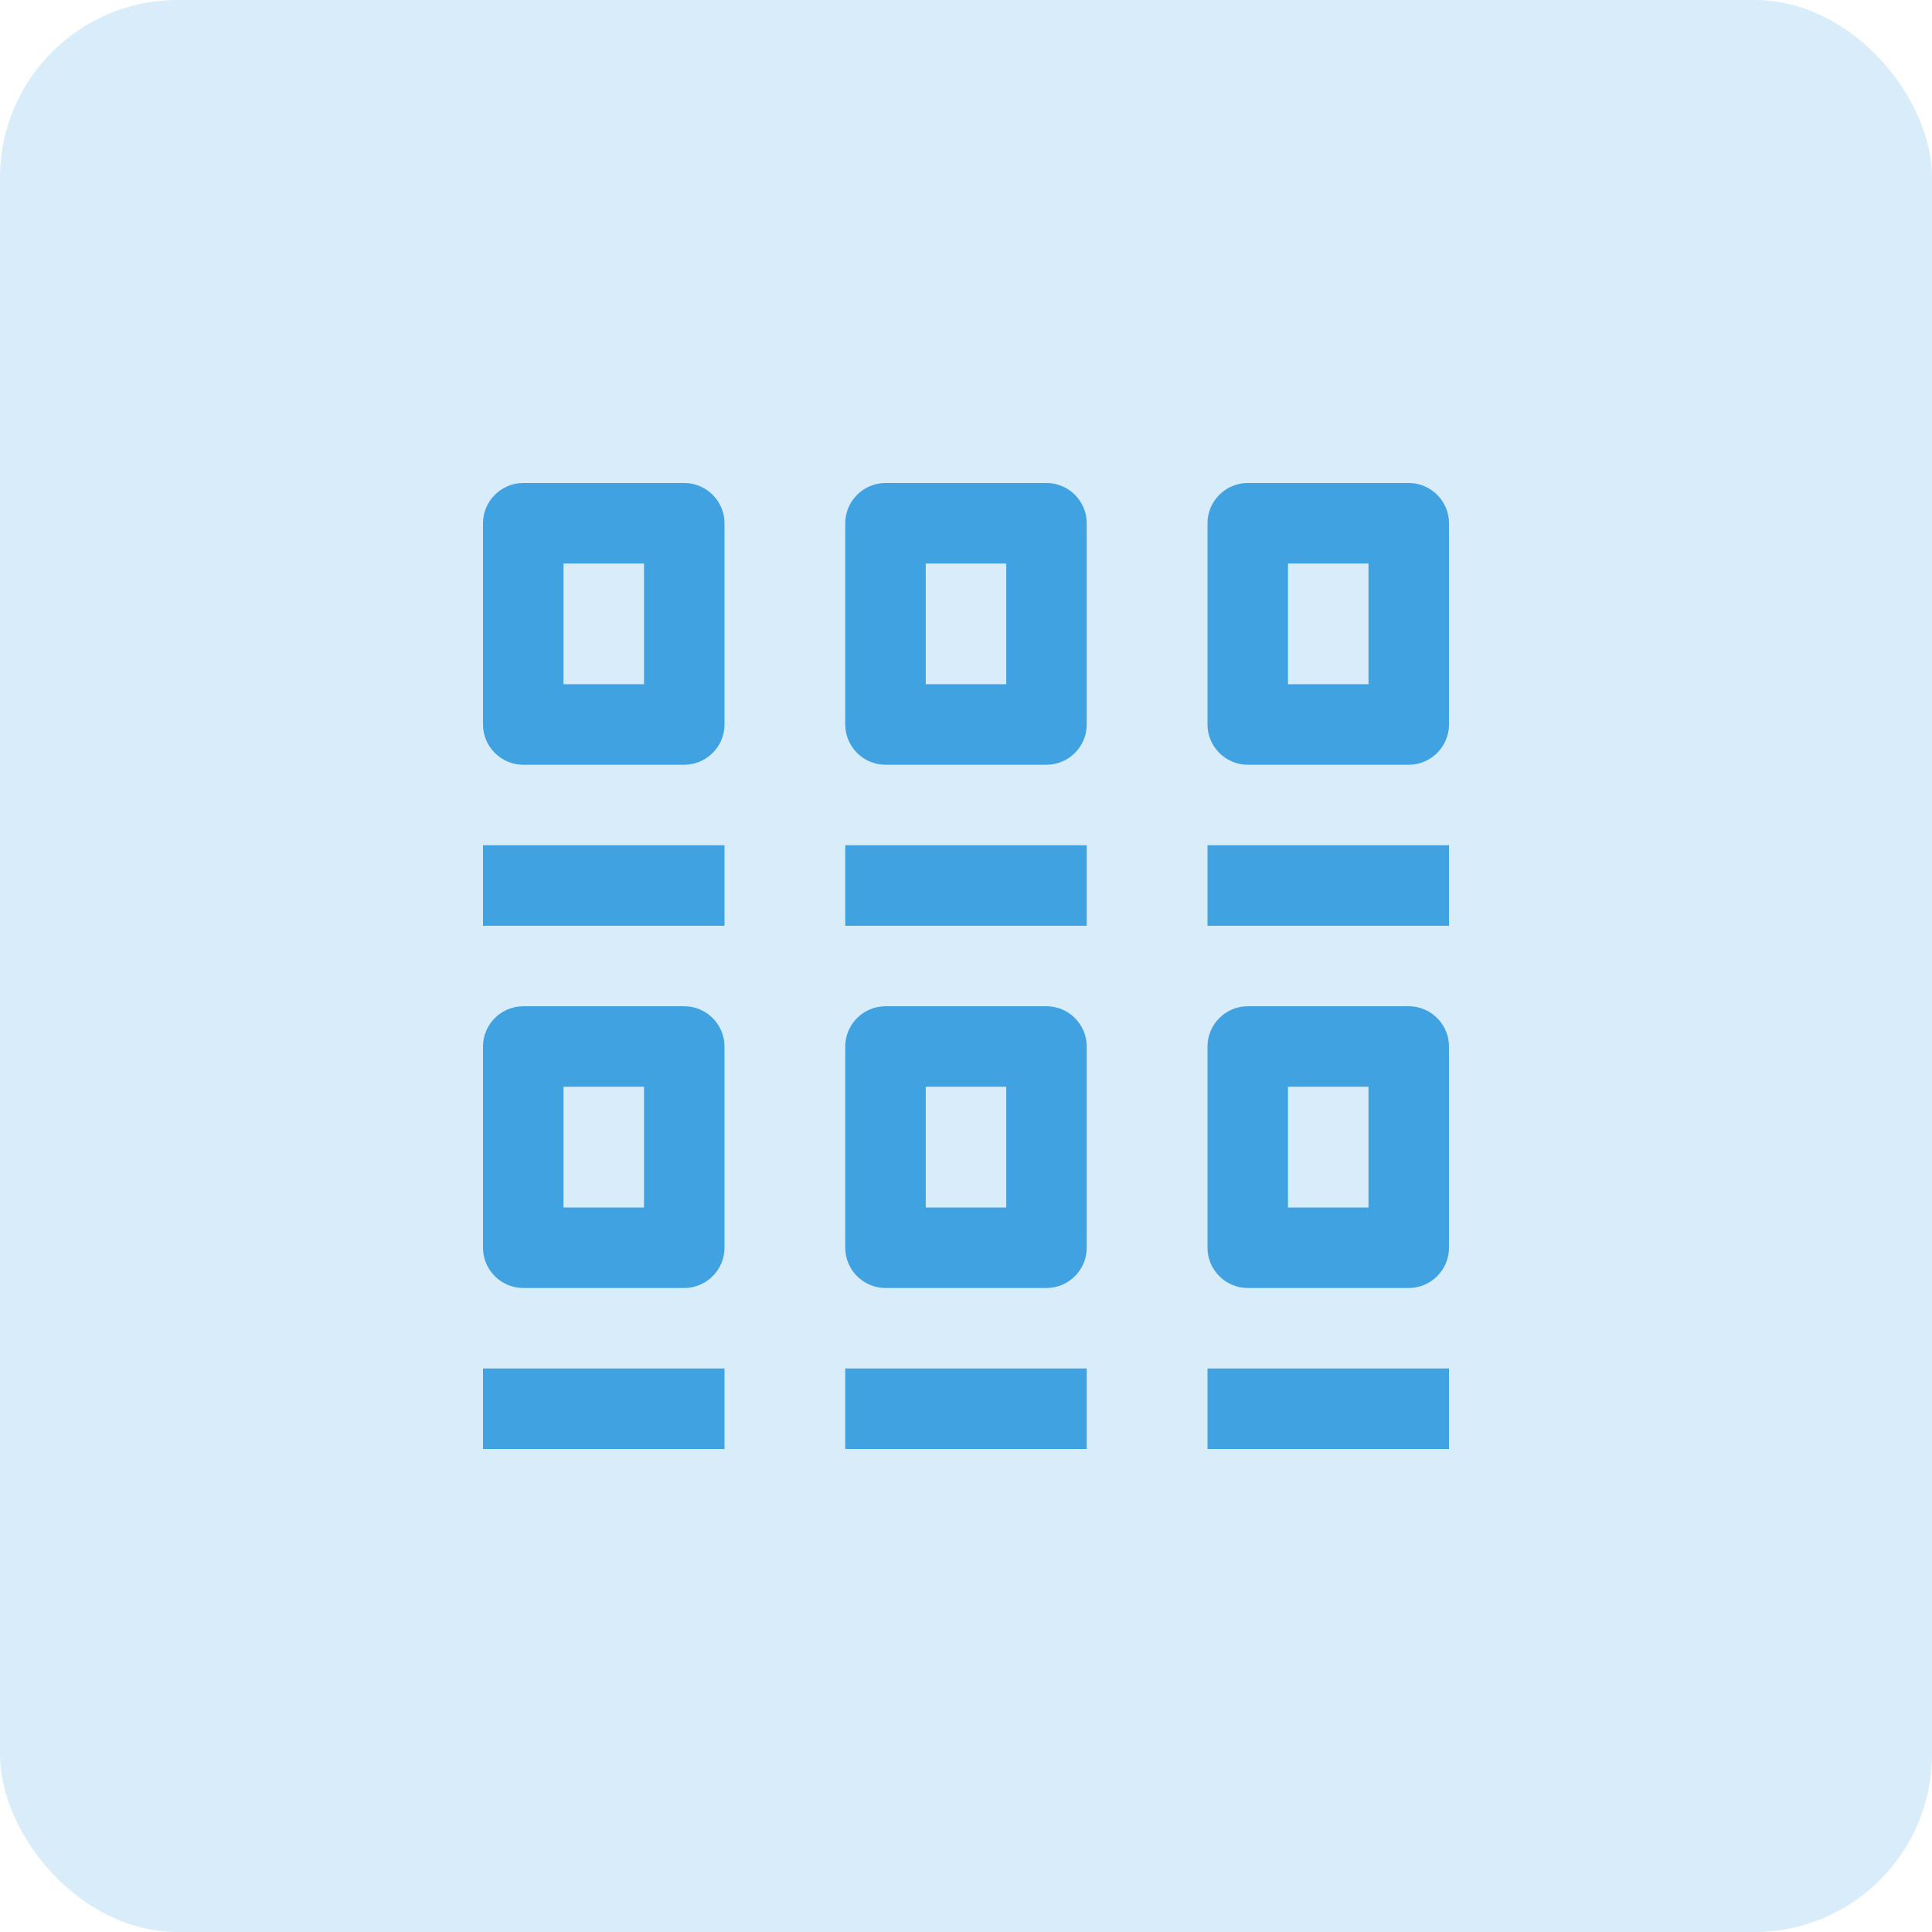
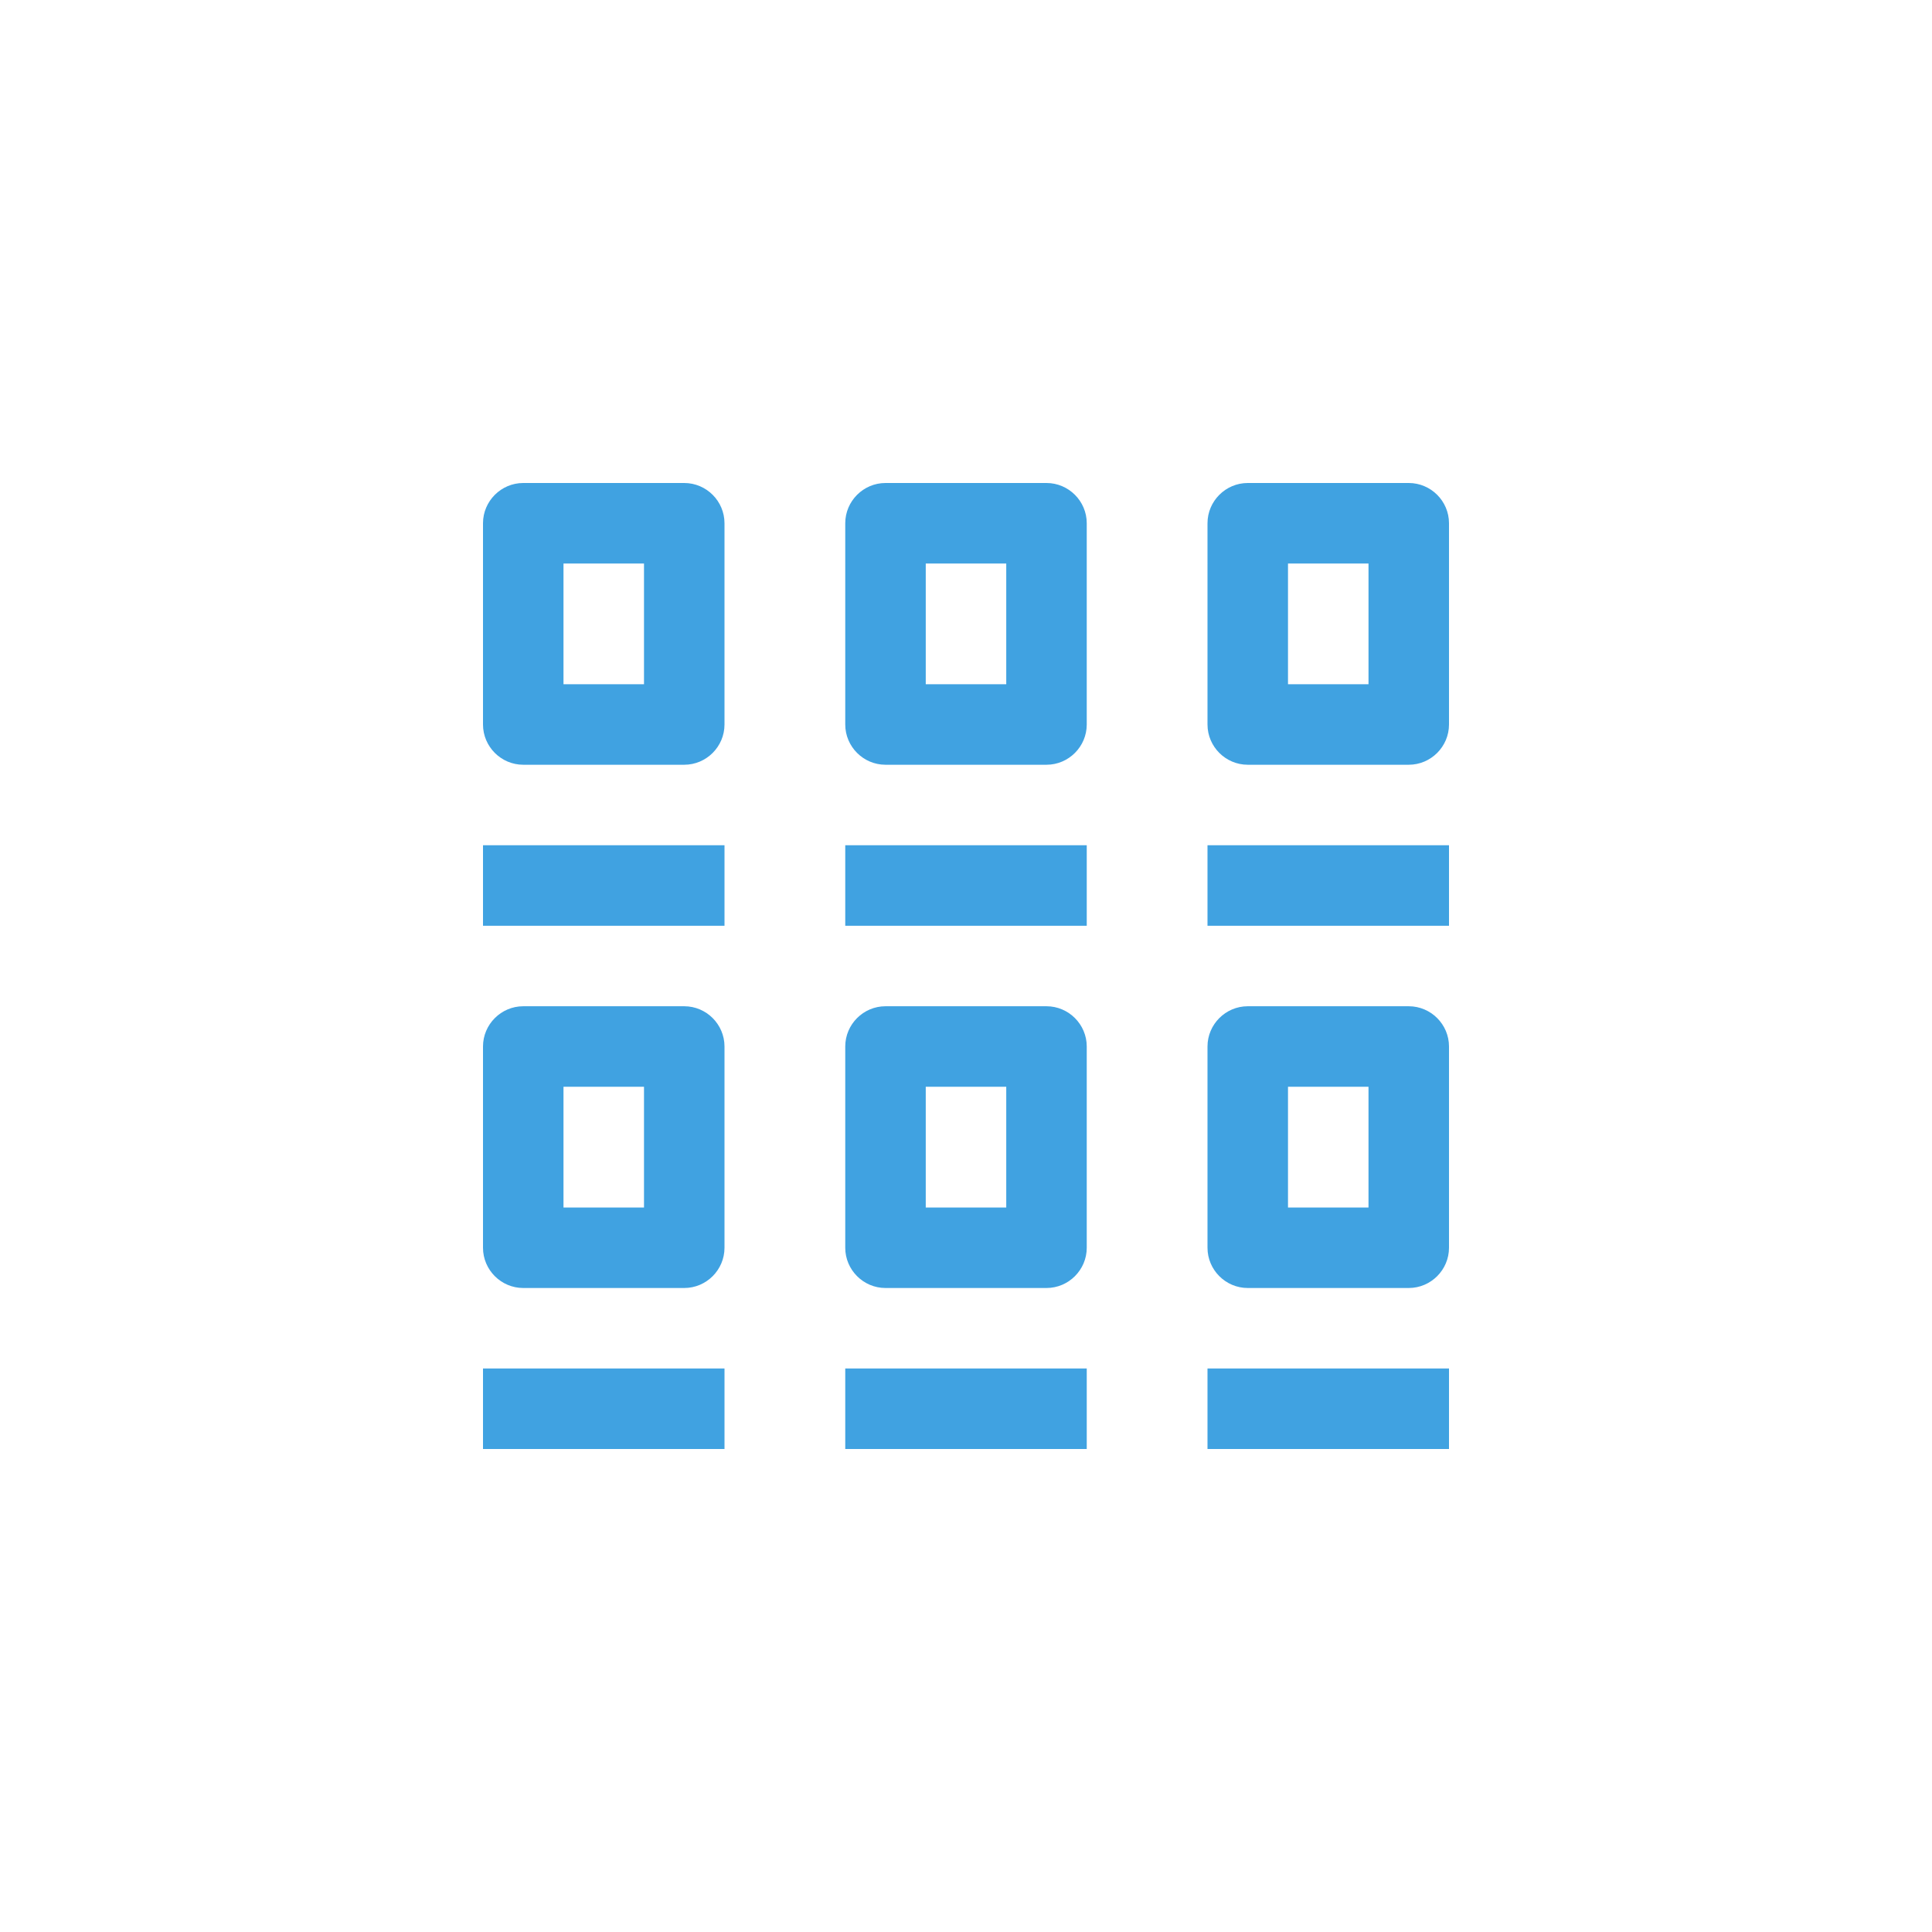
<svg xmlns="http://www.w3.org/2000/svg" width="72" height="72" viewBox="0 0 72 72">
  <g fill="#40A2E1" fill-rule="nonzero">
-     <rect opacity=".2" width="72" height="72" rx="6.621" />
    <path d="M25.5 18h-6c-.825 0-1.5.675-1.5 1.5V27c0 .825.675 1.5 1.5 1.5h6c.825 0 1.5-.675 1.5-1.5v-7.5c0-.825-.675-1.5-1.5-1.5zM24 25.5h-3V21h3v4.5zM39 18h-6c-.825 0-1.5.675-1.5 1.5V27c0 .825.675 1.5 1.5 1.5h6c.825 0 1.5-.675 1.5-1.5v-7.5c0-.825-.675-1.5-1.5-1.5zm-1.5 7.5h-3V21h3v4.5zm15-7.5h-6c-.825 0-1.5.675-1.5 1.5V27c0 .825.675 1.5 1.5 1.5h6c.825 0 1.5-.675 1.5-1.5v-7.5c0-.825-.675-1.5-1.5-1.5zM51 25.5h-3V21h3v4.5zm-25.5 12h-6c-.825 0-1.5.675-1.5 1.5v7.5c0 .825.675 1.5 1.5 1.5h6c.825 0 1.5-.675 1.5-1.5V39c0-.825-.675-1.5-1.5-1.5zM24 45h-3v-4.5h3V45zm15-7.5h-6c-.825 0-1.5.675-1.5 1.5v7.5c0 .825.675 1.5 1.5 1.5h6c.825 0 1.5-.675 1.5-1.5V39c0-.825-.675-1.5-1.5-1.5zM37.5 45h-3v-4.5h3V45zm15-7.5h-6c-.825 0-1.5.675-1.5 1.5v7.5c0 .825.675 1.5 1.5 1.5h6c.825 0 1.5-.675 1.5-1.5V39c0-.825-.675-1.5-1.5-1.5zM51 45h-3v-4.5h3V45zM18 31.5h9v3h-9v-3zm13.5 0h9v3h-9v-3zm13.5 0h9v3h-9v-3zM18 51h9v3h-9v-3zm13.5 0h9v3h-9v-3zM45 51h9v3h-9v-3z" />
  </g>
</svg>